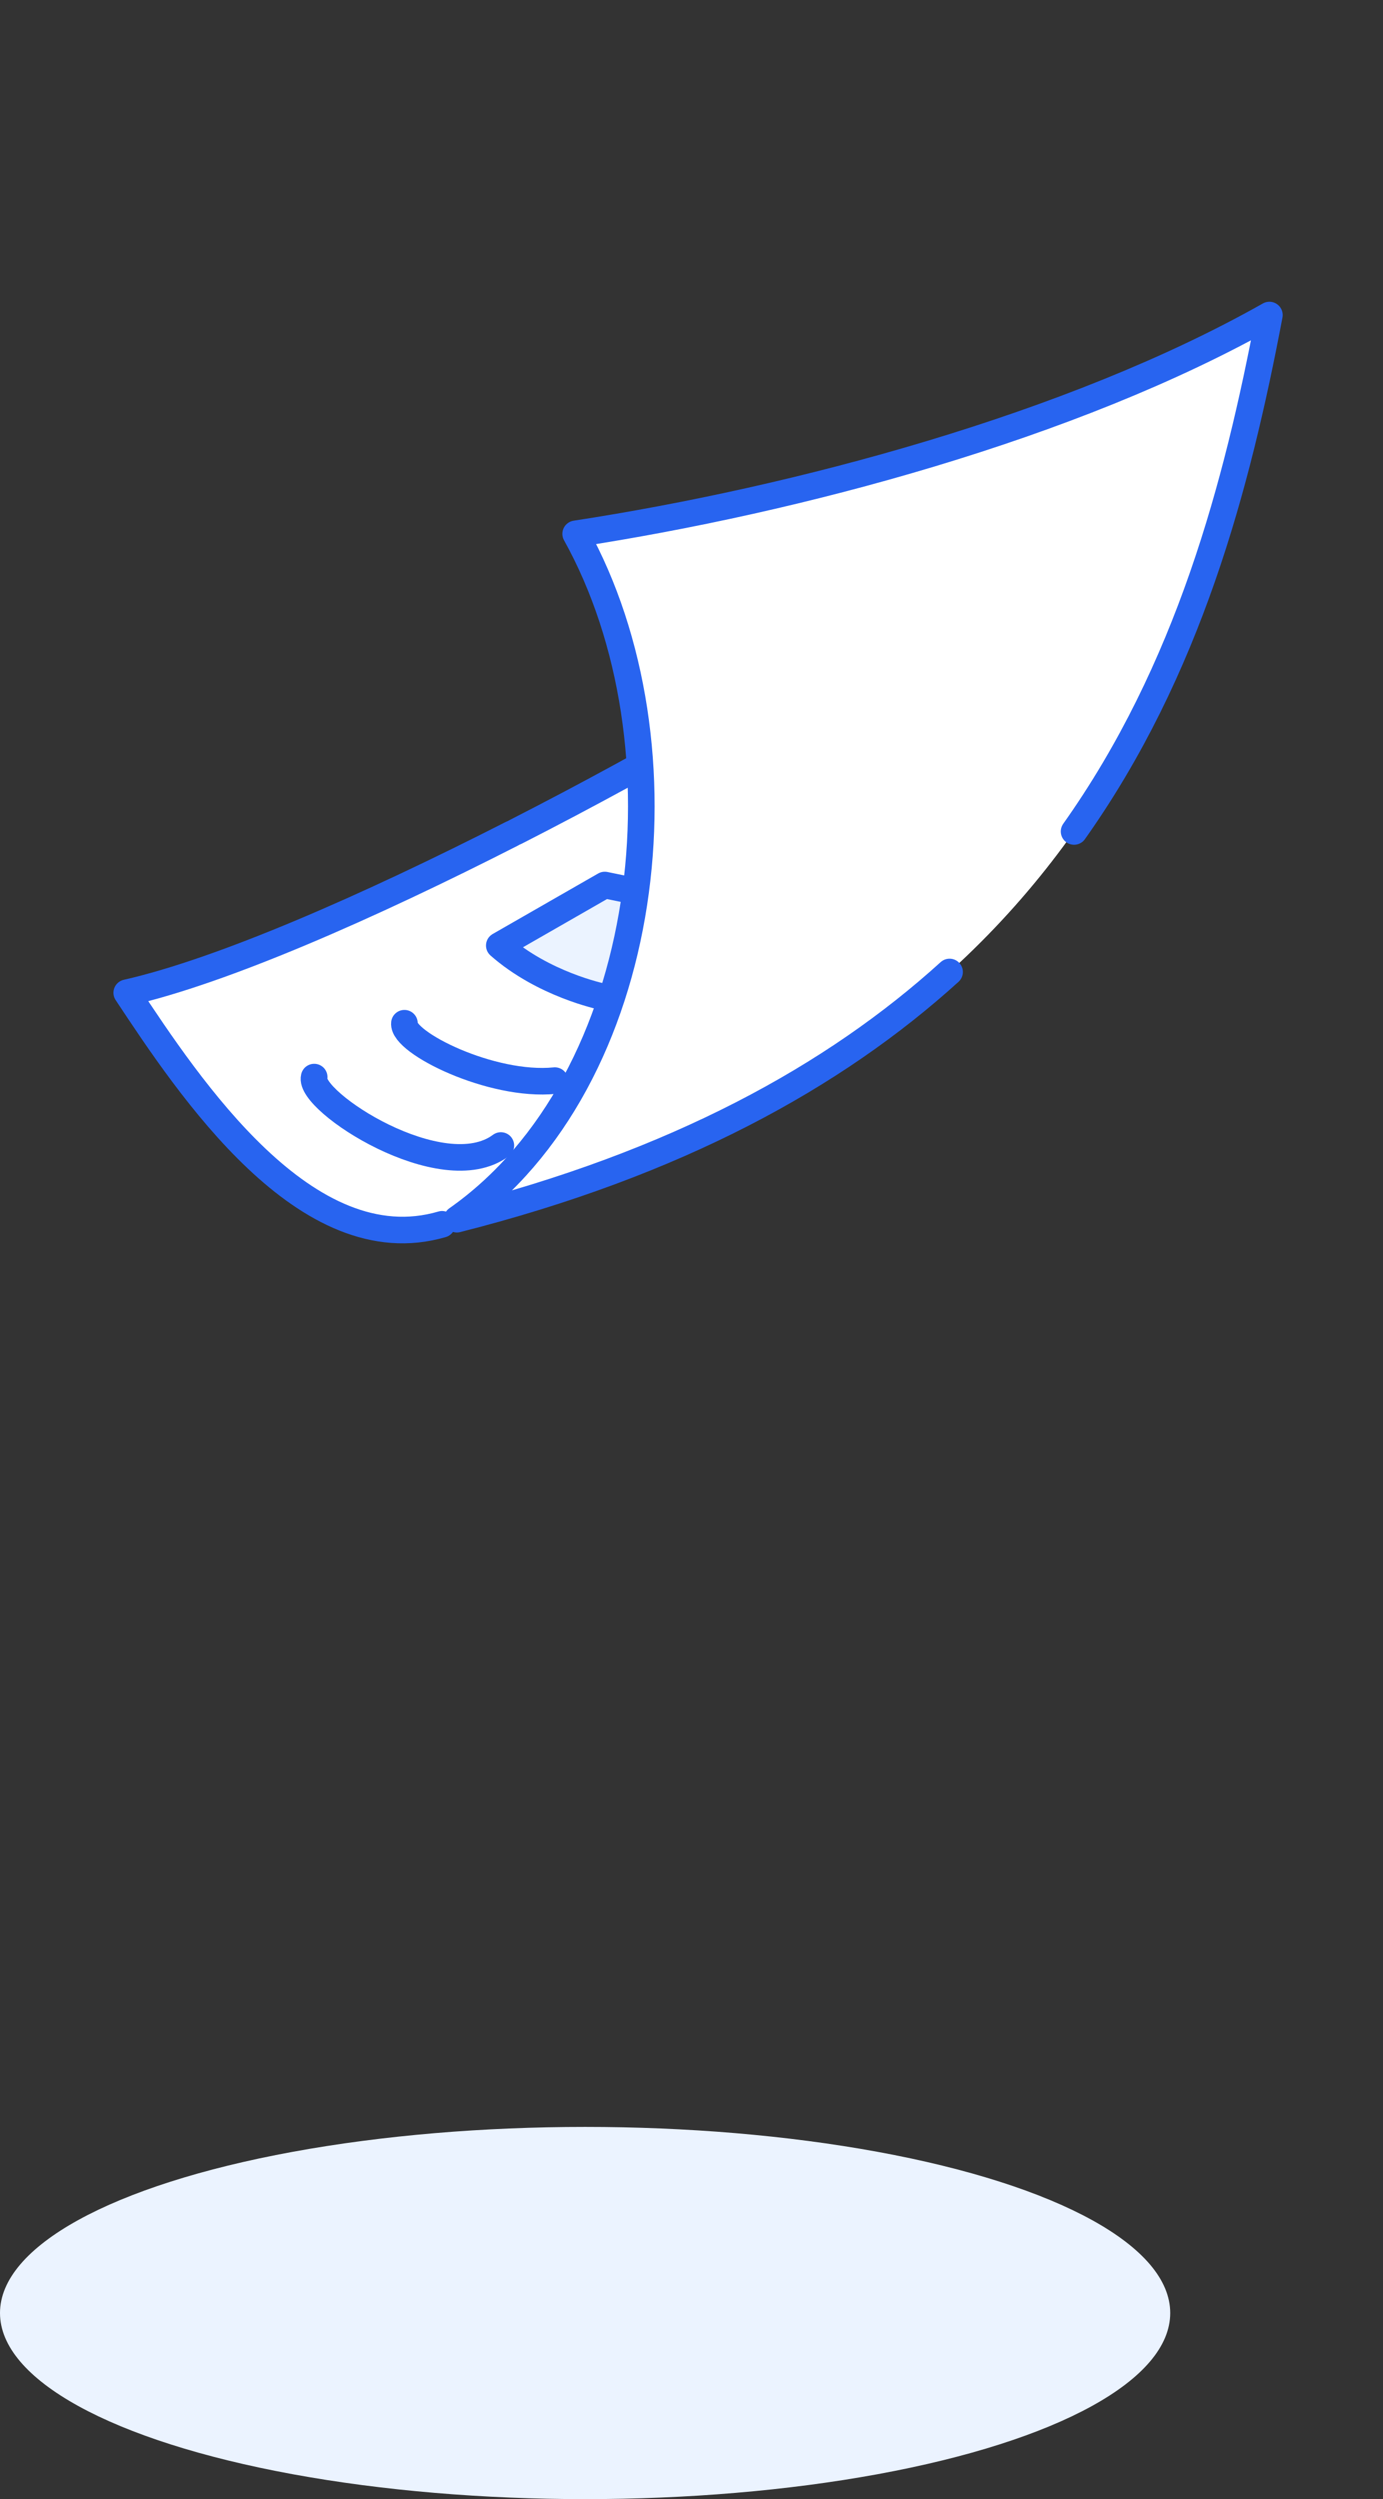
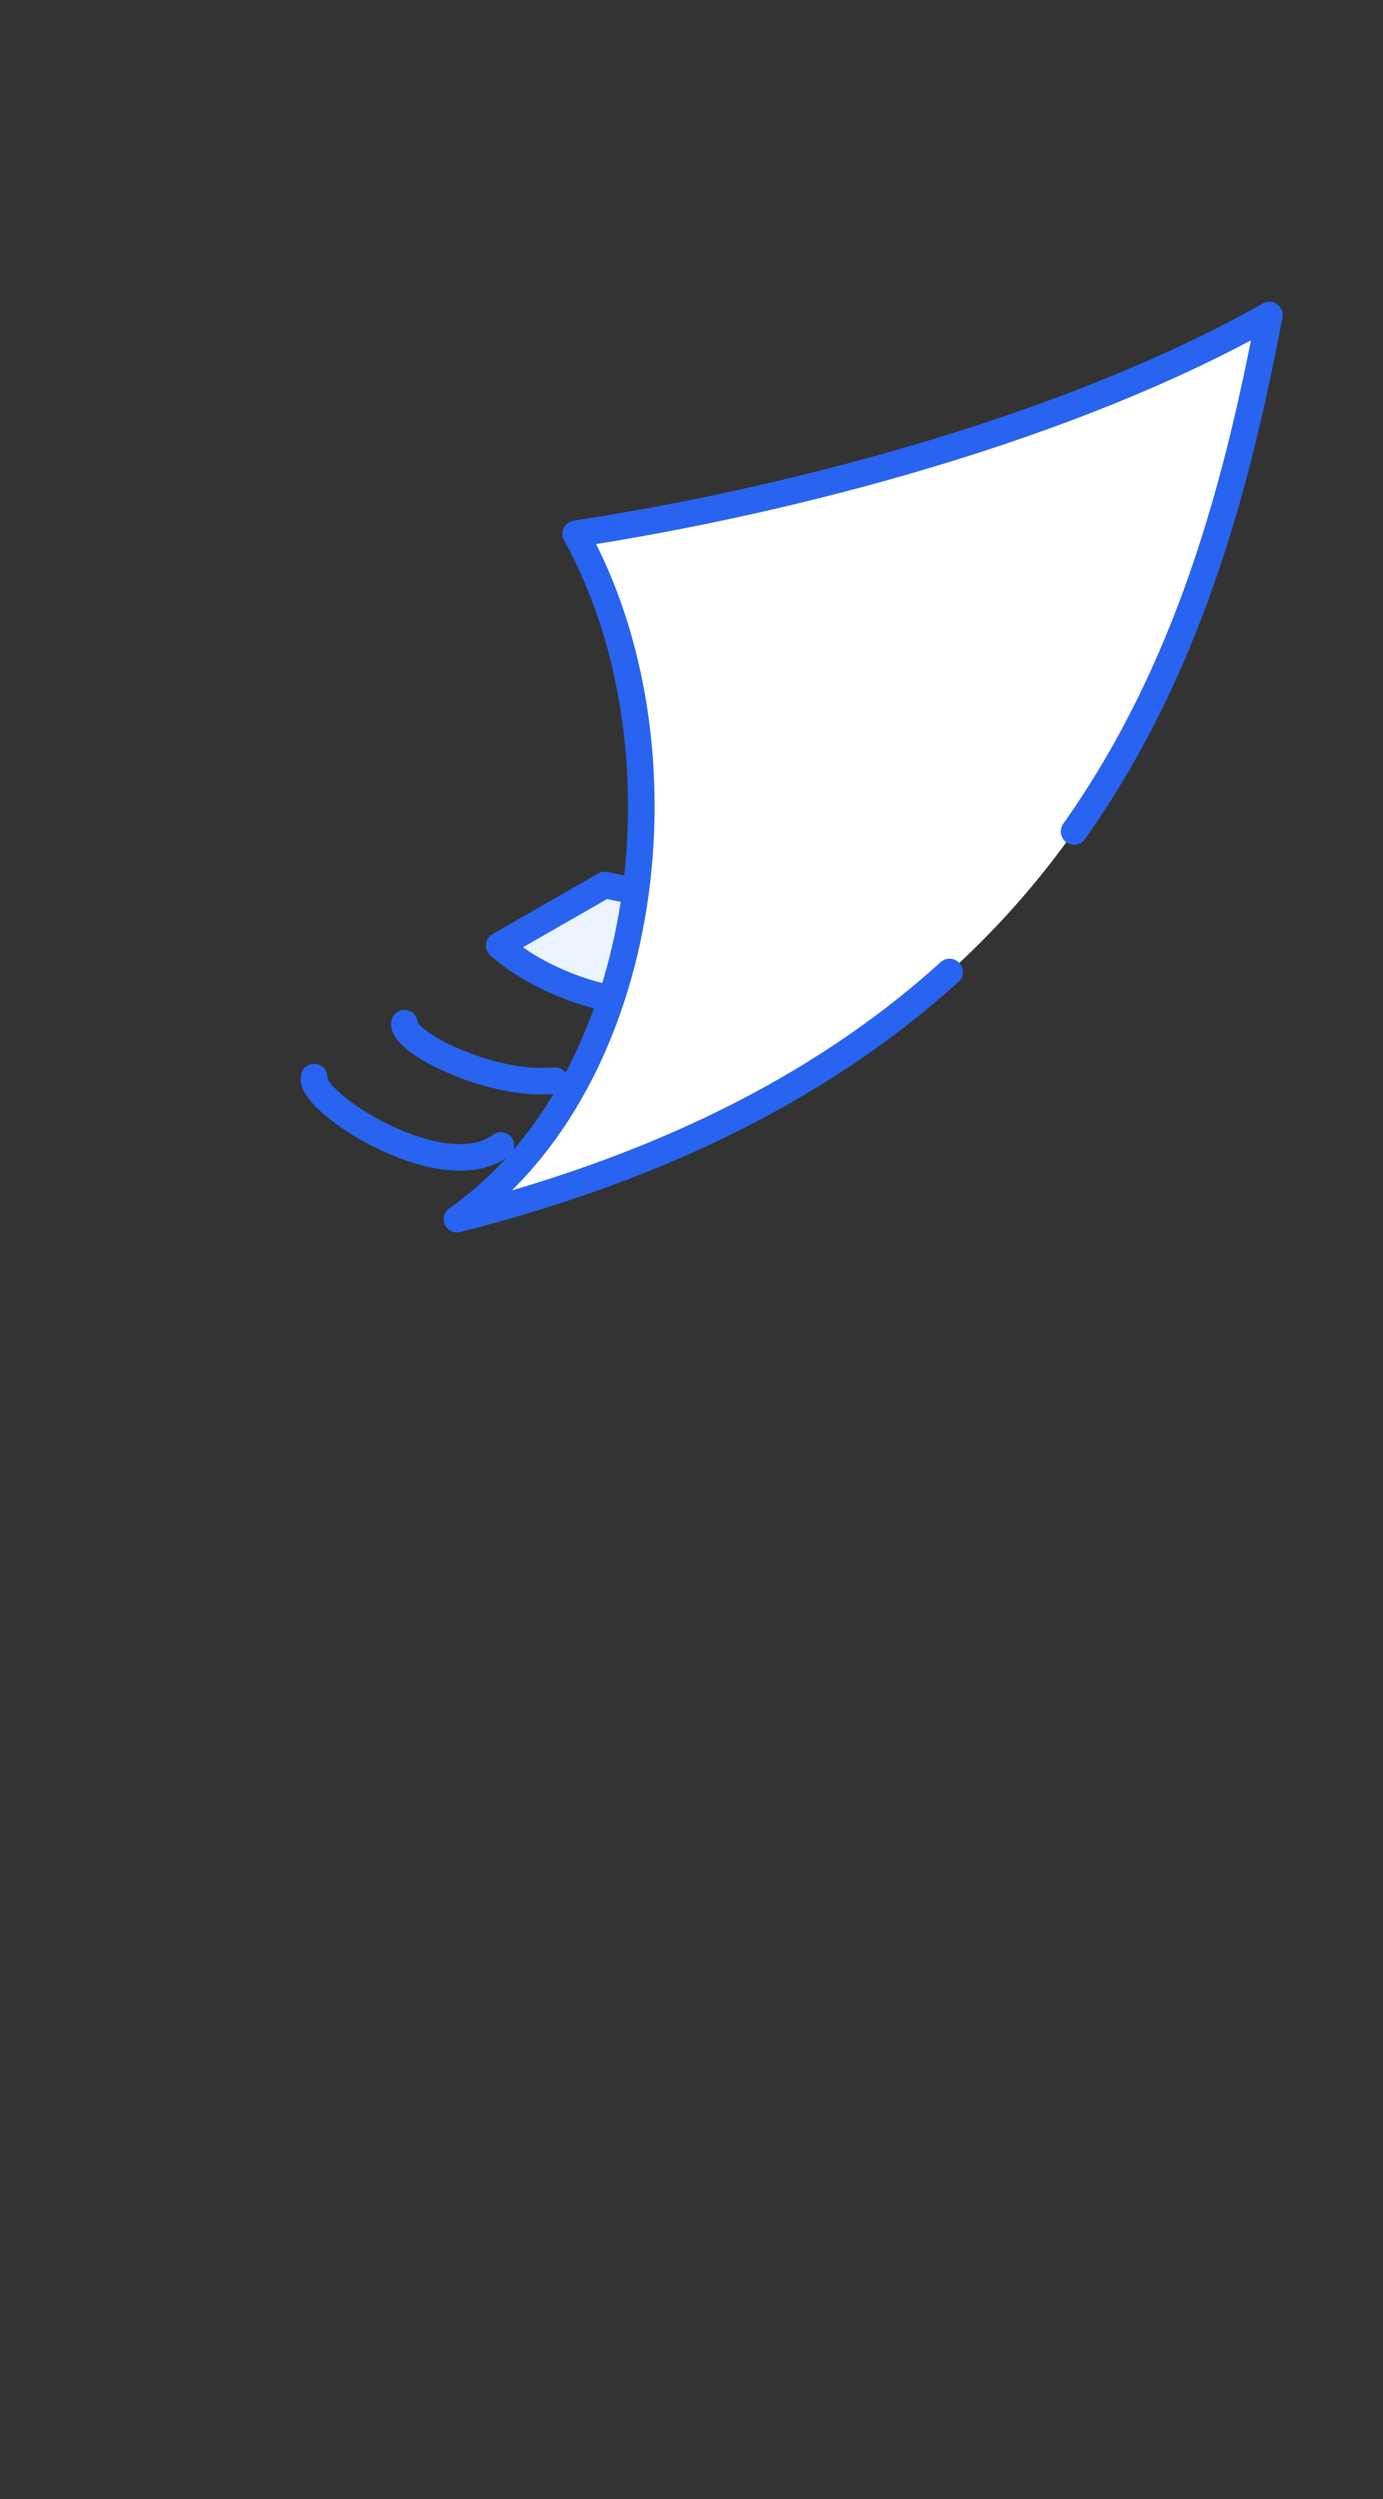
<svg xmlns="http://www.w3.org/2000/svg" width="78" height="141" viewBox="0 0 78 141" fill="none">
  <rect x="0" y="0" width="78" height="141" fill="#333333" stroke="none" />
-   <path d="M25.772 68.783C17.763 72.05 10.802 61.537 7.147 56.014C18.021 53.536 40.26 41.431 49.477 35.142L44.362 54.835L25.772 68.783Z" fill="white" />
-   <path d="M24.932 69.074C17.282 71.321 10.678 61.347 7.148 56.011C12.573 54.778 20.817 51.145 28.868 47.041" stroke="#2864F0" stroke-width="1.5" stroke-linecap="round" stroke-linejoin="round" />
-   <path d="M29.088 46.933C37.108 42.835 44.903 38.27 49.483 35.147L44.367 54.84L41.806 56.761" stroke="#2864F0" stroke-width="1.5" stroke-linecap="round" stroke-linejoin="round" />
  <path d="M17.72 60.769C17.347 62.125 24.953 67.082 28.248 64.629" stroke="#2864F0" stroke-width="1.5" stroke-linecap="round" stroke-linejoin="round" />
  <path d="M22.809 57.73C22.684 58.819 27.716 61.328 31.294 60.968" stroke="#2864F0" stroke-width="1.5" stroke-linecap="round" stroke-linejoin="round" />
  <path d="M33.932 56.222C33.932 56.222 30.651 55.546 28.16 53.347L34.11 49.932C34.11 49.932 34.413 49.995 35.37 50.193" fill="#EBF3FF" />
  <path d="M33.932 56.222C33.932 56.222 30.651 55.546 28.16 53.347L34.11 49.932C34.11 49.932 34.413 49.995 35.37 50.193" stroke="#2864F0" stroke-width="1.5" stroke-linecap="round" stroke-linejoin="round" />
  <path d="M25.774 68.782C60.414 59.992 67.883 37.349 71.596 17.771C60.442 24.077 44.893 28.208 32.47 30.115C39.056 41.973 36.877 60.981 25.774 68.782Z" fill="white" />
  <path d="M60.577 46.911C67.029 37.804 69.767 27.421 71.593 17.775C60.439 24.082 44.889 28.212 32.467 30.119C39.052 41.978 36.874 60.986 25.77 68.787C38.142 65.65 47.049 60.743 53.555 54.839" stroke="#2864F0" stroke-width="1.5" stroke-linecap="round" stroke-linejoin="round" />
-   <ellipse cx="33" cy="130.5" rx="33" ry="10.5" fill="#EBF3FF" />
</svg>